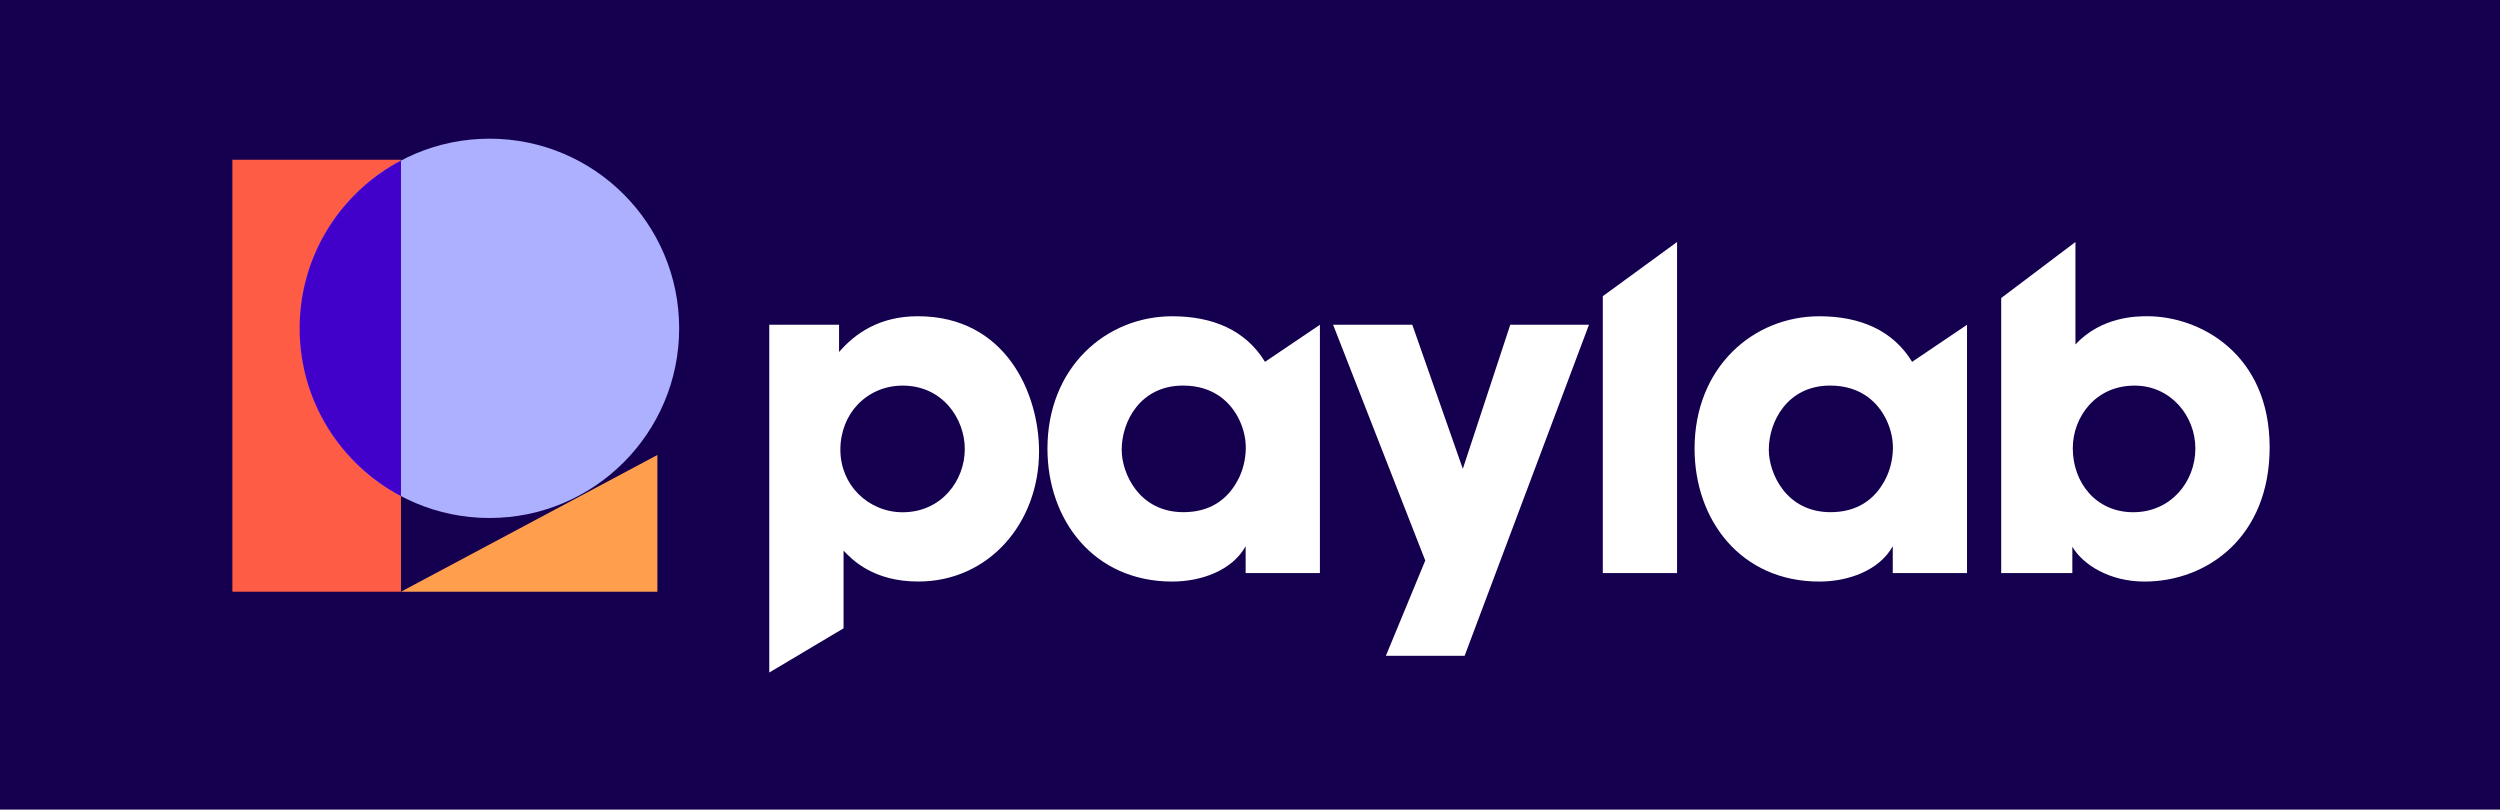
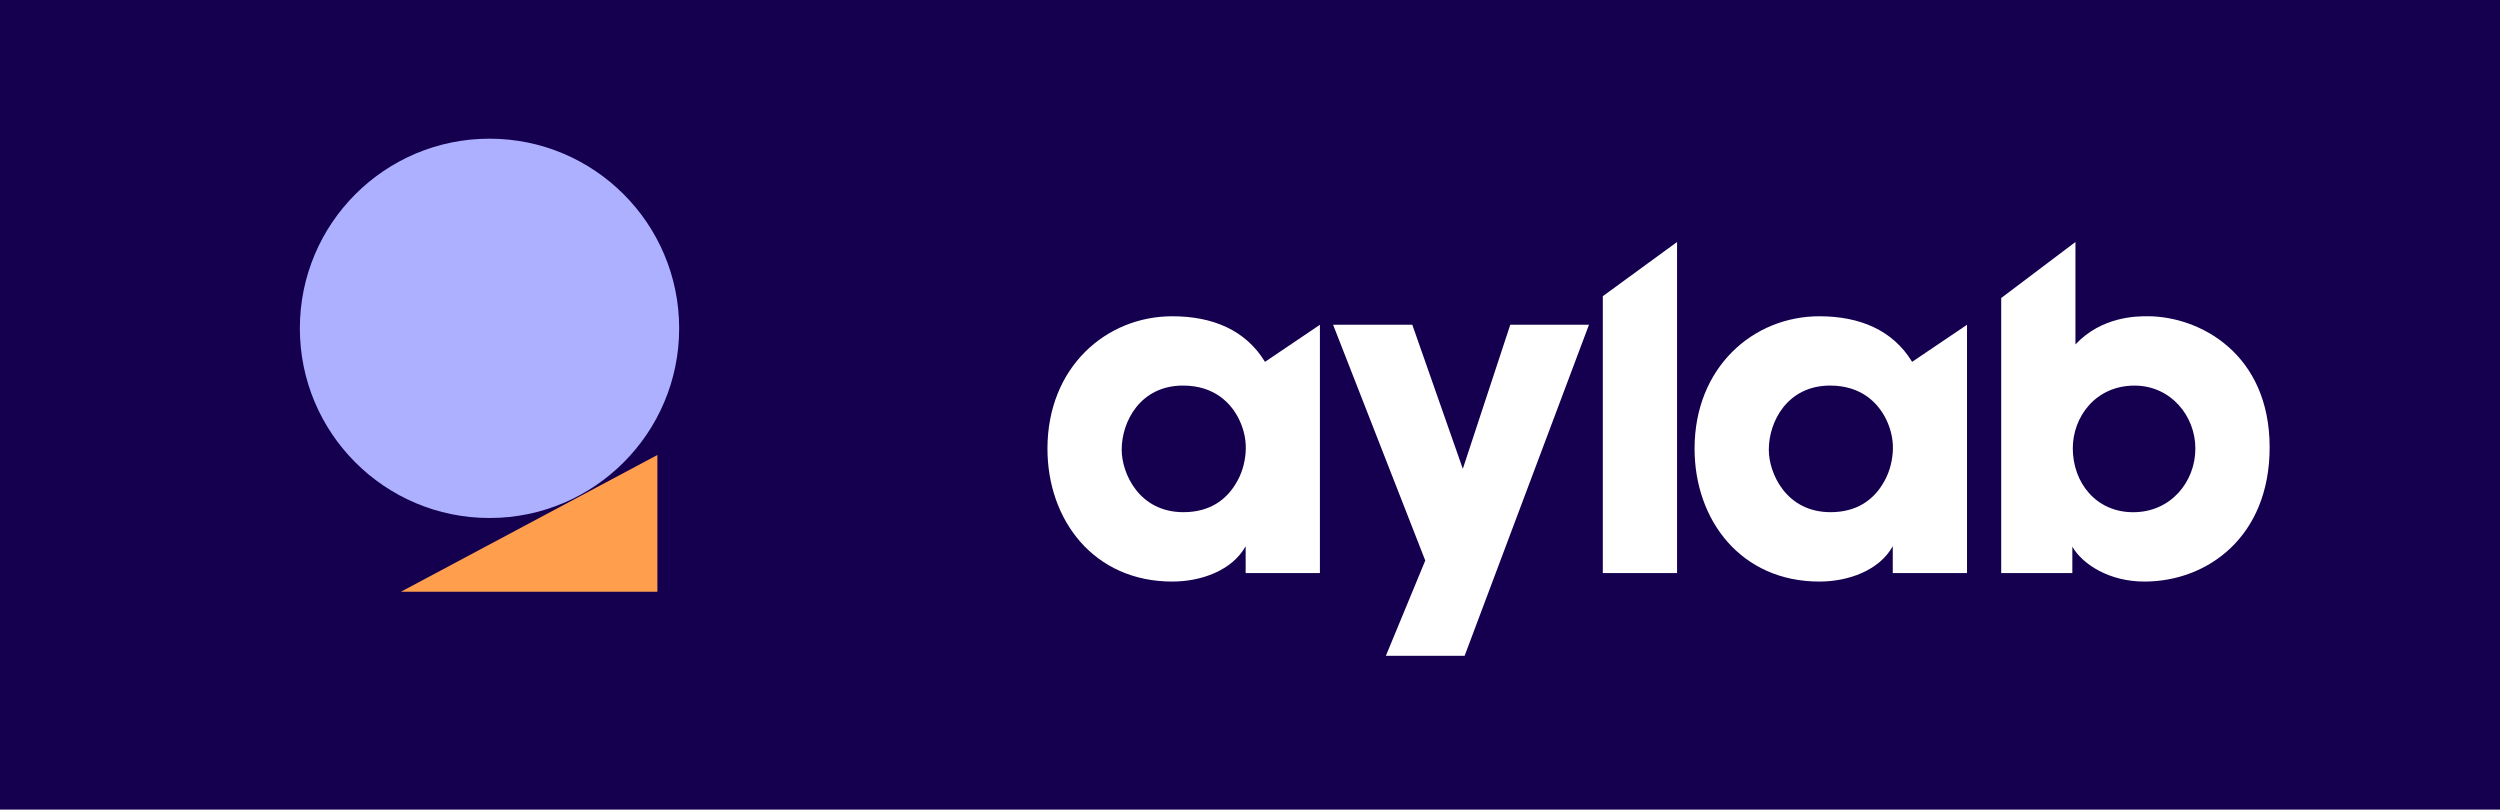
<svg xmlns="http://www.w3.org/2000/svg" width="667" height="216" viewBox="0 0 667 216" fill="none">
  <rect width="667" height="216" fill="#14004F" />
-   <path d="M205.24 86.641H223.86V93.921C228.16 88.911 234.72 84.371 244.87 84.371C268.38 84.371 277.22 105.021 277.22 120.421C277.22 139.521 263.85 155.151 244.99 155.151C233.05 155.151 227.44 149.421 225.06 146.911V152.881V167.631L205.24 179.431V86.641ZM257.4 119.711C257.4 111.951 251.67 102.881 240.81 102.881C236.03 102.881 231.86 104.791 228.87 107.891C226 110.871 224.21 115.171 224.21 119.951C224.21 124.611 226 128.781 228.99 131.771C231.97 134.751 236.15 136.671 240.81 136.671C251.2 136.671 257.4 128.191 257.4 119.841V119.711Z" fill="white" />
  <path d="M352.15 152.89H332.34V145.73C328.76 152.18 320.52 155.16 312.76 155.16C291.75 155.16 279.46 138.69 279.46 119.71C279.46 97.99 295.1 84.38 312.76 84.38C323.62 84.38 332.39 88.13 337.5 96.54L352.15 86.65V152.89ZM299.27 120.06C299.27 126.15 303.81 136.65 315.74 136.65C322.78 136.65 327.08 133.31 329.58 129.25C331.25 126.62 332.09 123.76 332.33 120.77C332.57 117.79 331.97 114.8 330.66 112.06C328.51 107.52 323.97 102.87 315.62 102.87C304.28 102.87 299.27 112.42 299.27 119.94V120.06Z" fill="white" />
  <path d="M524.8 152.89H504.99V145.73C501.41 152.18 493.17 155.16 485.41 155.16C464.4 155.16 452.11 138.69 452.11 119.71C452.11 97.99 467.75 84.38 485.41 84.38C496.27 84.38 505.04 88.13 510.15 96.54L524.8 86.65V152.89ZM471.92 120.06C471.92 126.15 476.46 136.65 488.39 136.65C495.43 136.65 499.73 133.31 502.23 129.25C503.9 126.62 504.74 123.76 504.98 120.77C505.22 117.79 504.62 114.8 503.31 112.06C501.16 107.52 496.62 102.87 488.27 102.87C476.93 102.87 471.92 112.42 471.92 119.94V120.06Z" fill="white" />
  <path d="M380.26 149.551L355.67 86.641H376.8L390.28 125.081L402.94 86.641H423.94L390.76 174.971H369.75L380.26 149.551Z" fill="white" />
  <path d="M427.63 79.02L447.44 64.561V152.891H427.63V79.02Z" fill="white" />
  <path d="M533.92 79.511L553.73 64.561V86.881V91.891C560.77 84.371 570.2 84.371 572.95 84.371C586.8 84.371 605.54 94.281 605.54 119.351C605.54 143.221 588.95 155.161 572.12 155.161C562.81 155.161 555.65 150.621 552.9 145.851V152.891H533.92V79.511ZM585.72 119.591C585.72 111.111 579.27 102.881 569.49 102.881C558.99 102.881 553.02 111.361 553.02 119.591C553.02 128.781 559.23 136.661 569.13 136.661C579.28 136.661 585.72 128.421 585.72 119.711V119.591Z" fill="white" />
-   <path d="M62 42.62V157.87H106.98V42.62H62Z" fill="#FF5C45" />
  <path d="M130.6 138.2C158.54 138.2 181.2 115.55 181.2 87.6C181.2 59.65 158.55 37 130.6 37C102.65 37 80 59.65 80 87.6C80 115.55 102.65 138.2 130.6 138.2Z" fill="#ADB0FF" />
  <path d="M106.98 157.871H175.39V121.391" fill="#FF9F4E" />
-   <path d="M106.98 42.82C90.9 51.29 79.94 68.16 79.94 87.6C79.94 107.04 90.91 123.91 106.98 132.38V42.82Z" fill="#4200CB" />
</svg>